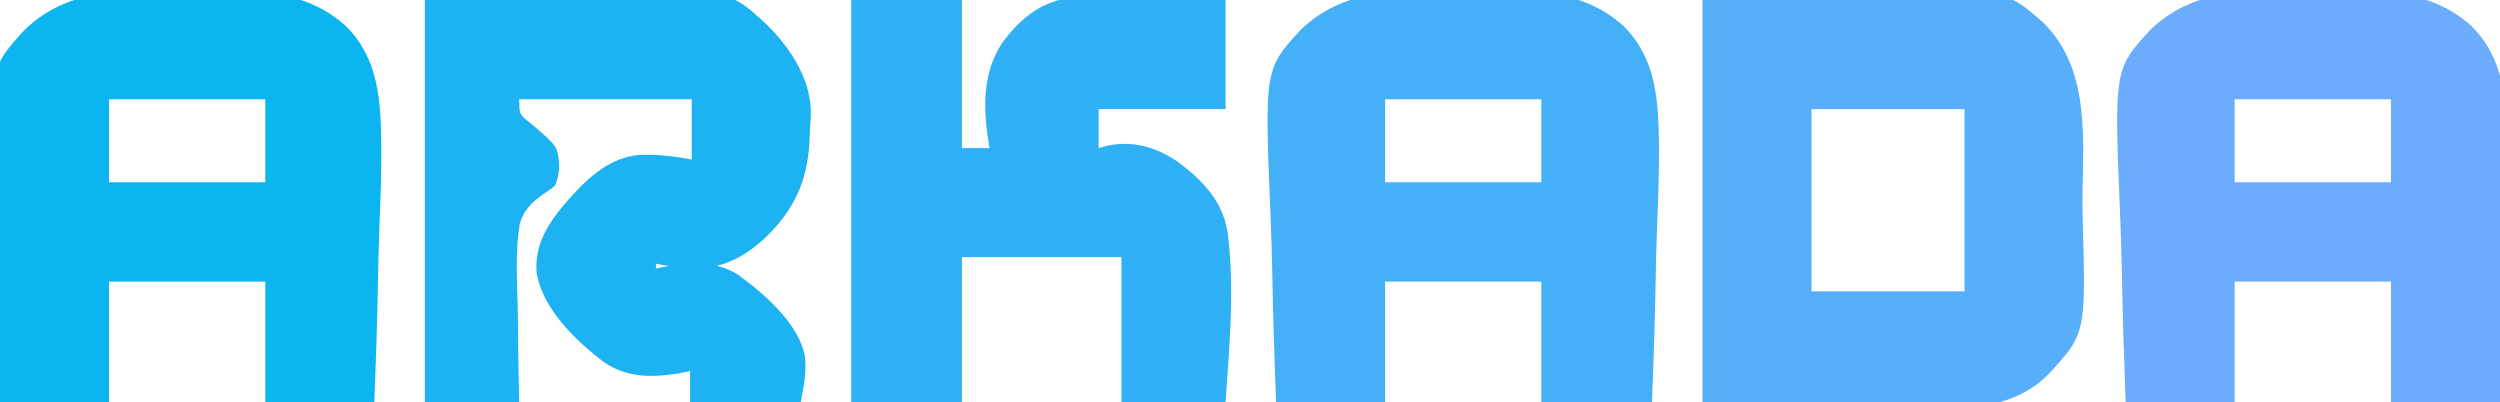
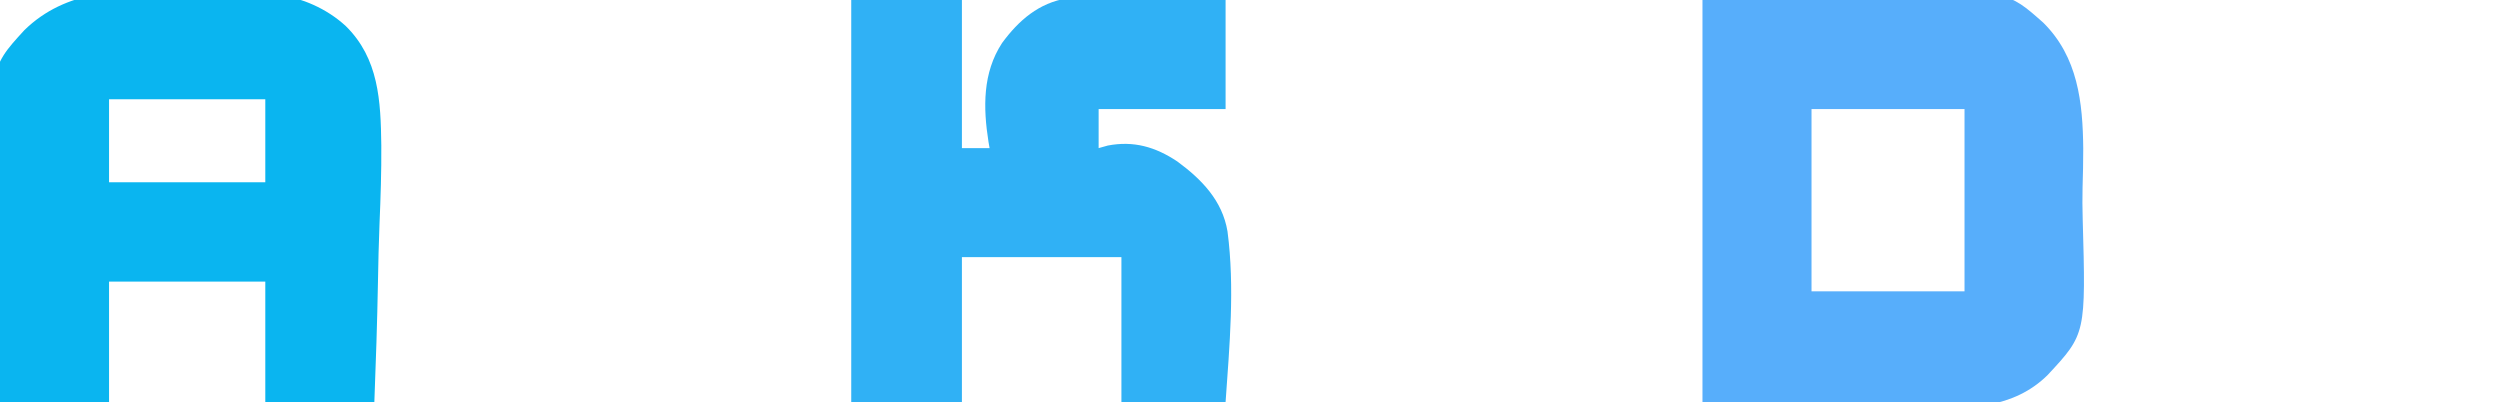
<svg xmlns="http://www.w3.org/2000/svg" version="1.1" width="1536" height="247">
-   <path d="M0 0 C44.921 -1.361 44.921 -1.361 90.75 -2.75 C100.112 -3.151 109.474 -3.551 119.12 -3.964 C187.357 -5.686 187.357 -5.686 209.035 14.088 C223.394 27.939 236.222 46.611 237.177 67.12 C237.224 70.826 237.019 74.487 236.726 78.18 C236.558 80.495 236.473 82.802 236.405 85.122 C235.504 110.845 227 129.353 208.261 146.899 C195.211 158.717 181.919 165.228 164.125 164.959 C156.626 164.585 149.336 163.575 142 162 C142 162.99 142 163.98 142 165 C143.646 164.647 143.646 164.647 145.325 164.286 C161.24 161.194 178.331 159.693 192.5 168.82 C208.272 180.244 229.656 198.731 233.476 218.557 C234.756 228.603 232.856 236.647 231 247 C208.56 247 186.12 247 163 247 C163 240.73 163 234.46 163 228 C160.346 228.522 157.692 229.044 154.957 229.582 C138.368 232.088 123.347 231.978 109.265 221.938 C92.343 208.922 72.031 189.269 68.687 167.396 C67.323 150.561 75.616 137.485 86.174 125.003 C98.243 111.145 112.048 97.139 131.164 95.238 C142.302 94.578 153.06 96.013 164 98 C164 85.79 164 73.58 164 61 C129.02 61 94.04 61 58 61 C58.125 69.361 58.125 69.361 61.041 72.584 C62.353 73.614 62.353 73.614 63.691 74.664 C81.222 89.462 81.222 89.462 82.466 99.448 C82.737 104.656 82.146 109.216 80 114 C77.62 116.175 75.084 117.787 72.391 119.557 C65.735 124.263 60.347 129.621 58.321 137.71 C55.561 154.305 56.642 171.617 57.094 188.361 C57.278 196.145 57.302 203.932 57.353 211.718 C57.448 223.484 57.743 235.231 58 247 C38.86 247 19.72 247 0 247 C0 165.49 0 83.98 0 0 Z " fill="#1DB3F3" transform="translate(261,0)" />
  <path d="M0 0 C29.638 -0.887 59.276 -1.774 89.812 -2.688 C99.079 -3.079 108.346 -3.47 117.894 -3.874 C187.293 -5.669 187.293 -5.669 209.445 13.99 C230.612 34.987 233.681 62.832 233.942 91.307 C233.967 99.333 233.758 107.35 233.529 115.372 C233.366 121.702 233.425 128.003 233.606 134.332 C235.569 205.154 235.569 205.154 212.113 230.363 C191.053 251.255 162.77 251.199 134.825 251.22 C119.798 251.085 104.834 250.322 89.812 249.688 C60.174 248.801 30.536 247.914 0 247 C0 165.49 0 83.98 0 0 Z M67 67 C67 103.96 67 140.92 67 179 C98.02 179 129.04 179 161 179 C161 142.04 161 105.08 161 67 C129.98 67 98.96 67 67 67 Z " fill="#57AEFB" transform="translate(1046,0)" />
-   <path d="M0 0 C5.555 0.166 11.076 0.106 16.63 -0.079 C47.776 -1.085 80.456 -0.646 104.926 21.485 C125.453 41.566 126.535 67.708 126.903 94.997 C127.014 111.092 126.482 127.16 125.798 143.239 C125.299 155.191 125.063 167.144 124.843 179.103 C124.388 203.635 123.583 228.139 122.629 252.657 C100.189 252.657 77.749 252.657 54.629 252.657 C54.629 228.237 54.629 203.817 54.629 178.657 C22.949 178.657 -8.731 178.657 -41.371 178.657 C-41.371 203.077 -41.371 227.497 -41.371 252.657 C-63.481 252.657 -85.591 252.657 -108.371 252.657 C-109.372 226.949 -110.179 201.256 -110.651 175.533 C-110.876 163.584 -111.183 151.648 -111.69 139.707 C-115.488 48.291 -115.488 48.291 -93.432 24.189 C-67.827 -0.859 -33.573 -1.121 0 0 Z M-41.371 66.657 C-41.371 83.487 -41.371 100.317 -41.371 117.657 C-9.691 117.657 21.989 117.657 54.629 117.657 C54.629 100.827 54.629 83.997 54.629 66.657 C22.949 66.657 -8.731 66.657 -41.371 66.657 Z " fill="#44B0F8" transform="translate(892.371,-5.657)" />
-   <path d="M0 0 C5.513 0.166 10.991 0.106 16.503 -0.079 C47.544 -1.089 79.956 -0.554 104.34 21.485 C124.89 41.571 125.982 67.687 126.348 94.997 C126.459 111.093 125.927 127.16 125.244 143.239 C124.744 155.191 124.508 167.144 124.289 179.103 C123.833 203.635 123.029 228.139 122.074 252.657 C99.964 252.657 77.854 252.657 55.074 252.657 C55.074 228.237 55.074 203.817 55.074 178.657 C23.394 178.657 -8.286 178.657 -40.926 178.657 C-40.926 203.077 -40.926 227.497 -40.926 252.657 C-63.036 252.657 -85.146 252.657 -107.926 252.657 C-108.926 226.949 -109.733 201.256 -110.205 175.533 C-110.43 163.584 -110.737 151.648 -111.245 139.707 C-115.043 48.293 -115.043 48.293 -92.958 24.189 C-67.435 -0.756 -33.465 -1.126 0 0 Z M-40.926 66.657 C-40.926 83.487 -40.926 100.317 -40.926 117.657 C-9.246 117.657 22.434 117.657 55.074 117.657 C55.074 100.827 55.074 83.997 55.074 66.657 C23.394 66.657 -8.286 66.657 -40.926 66.657 Z " fill="#6BACFD" transform="translate(1413.926,-5.657)" />
  <path d="M0 0 C5.513 0.166 10.991 0.106 16.503 -0.079 C47.544 -1.089 79.956 -0.554 104.34 21.485 C124.89 41.571 125.982 67.687 126.348 94.997 C126.459 111.093 125.927 127.16 125.244 143.239 C124.744 155.191 124.508 167.144 124.289 179.103 C123.833 203.635 123.029 228.139 122.074 252.657 C99.964 252.657 77.854 252.657 55.074 252.657 C55.074 228.237 55.074 203.817 55.074 178.657 C23.394 178.657 -8.286 178.657 -40.926 178.657 C-40.926 203.077 -40.926 227.497 -40.926 252.657 C-63.036 252.657 -85.146 252.657 -107.926 252.657 C-108.926 226.949 -109.733 201.256 -110.205 175.533 C-110.43 163.584 -110.737 151.648 -111.245 139.707 C-115.043 48.293 -115.043 48.293 -92.958 24.189 C-67.435 -0.756 -33.465 -1.126 0 0 Z M-40.926 66.657 C-40.926 83.487 -40.926 100.317 -40.926 117.657 C-9.246 117.657 22.434 117.657 55.074 117.657 C55.074 100.827 55.074 83.997 55.074 66.657 C23.394 66.657 -8.286 66.657 -40.926 66.657 Z " fill="#0AB5F0" transform="translate(107.926,-5.657)" />
  <path d="M0 0 C22.44 0 44.88 0 68 0 C68 30.03 68 60.06 68 91 C73.61 91 79.22 91 85 91 C84.78 89.736 84.56 88.471 84.333 87.168 C81.027 66.167 80.652 44.816 92.673 26.422 C102.934 12.446 115.335 1.727 132.76 -1.044 C164.795 -5.148 197.964 -2.247 230 0 C230 22.11 230 44.22 230 67 C204.26 67 178.52 67 152 67 C152 74.92 152 82.84 152 91 C153.86 90.478 155.72 89.956 157.637 89.418 C173.52 86.379 186.91 90.25 200.325 99.193 C215.286 110.173 228.036 123.233 231.181 142.2 C235.727 176.639 232.4 212.558 230 247 C208.88 247 187.76 247 166 247 C166 217.63 166 188.26 166 158 C133.66 158 101.32 158 68 158 C68 187.37 68 216.74 68 247 C45.56 247 23.12 247 0 247 C0 165.49 0 83.98 0 0 Z " fill="#30B1F5" transform="translate(523,0)" />
</svg>